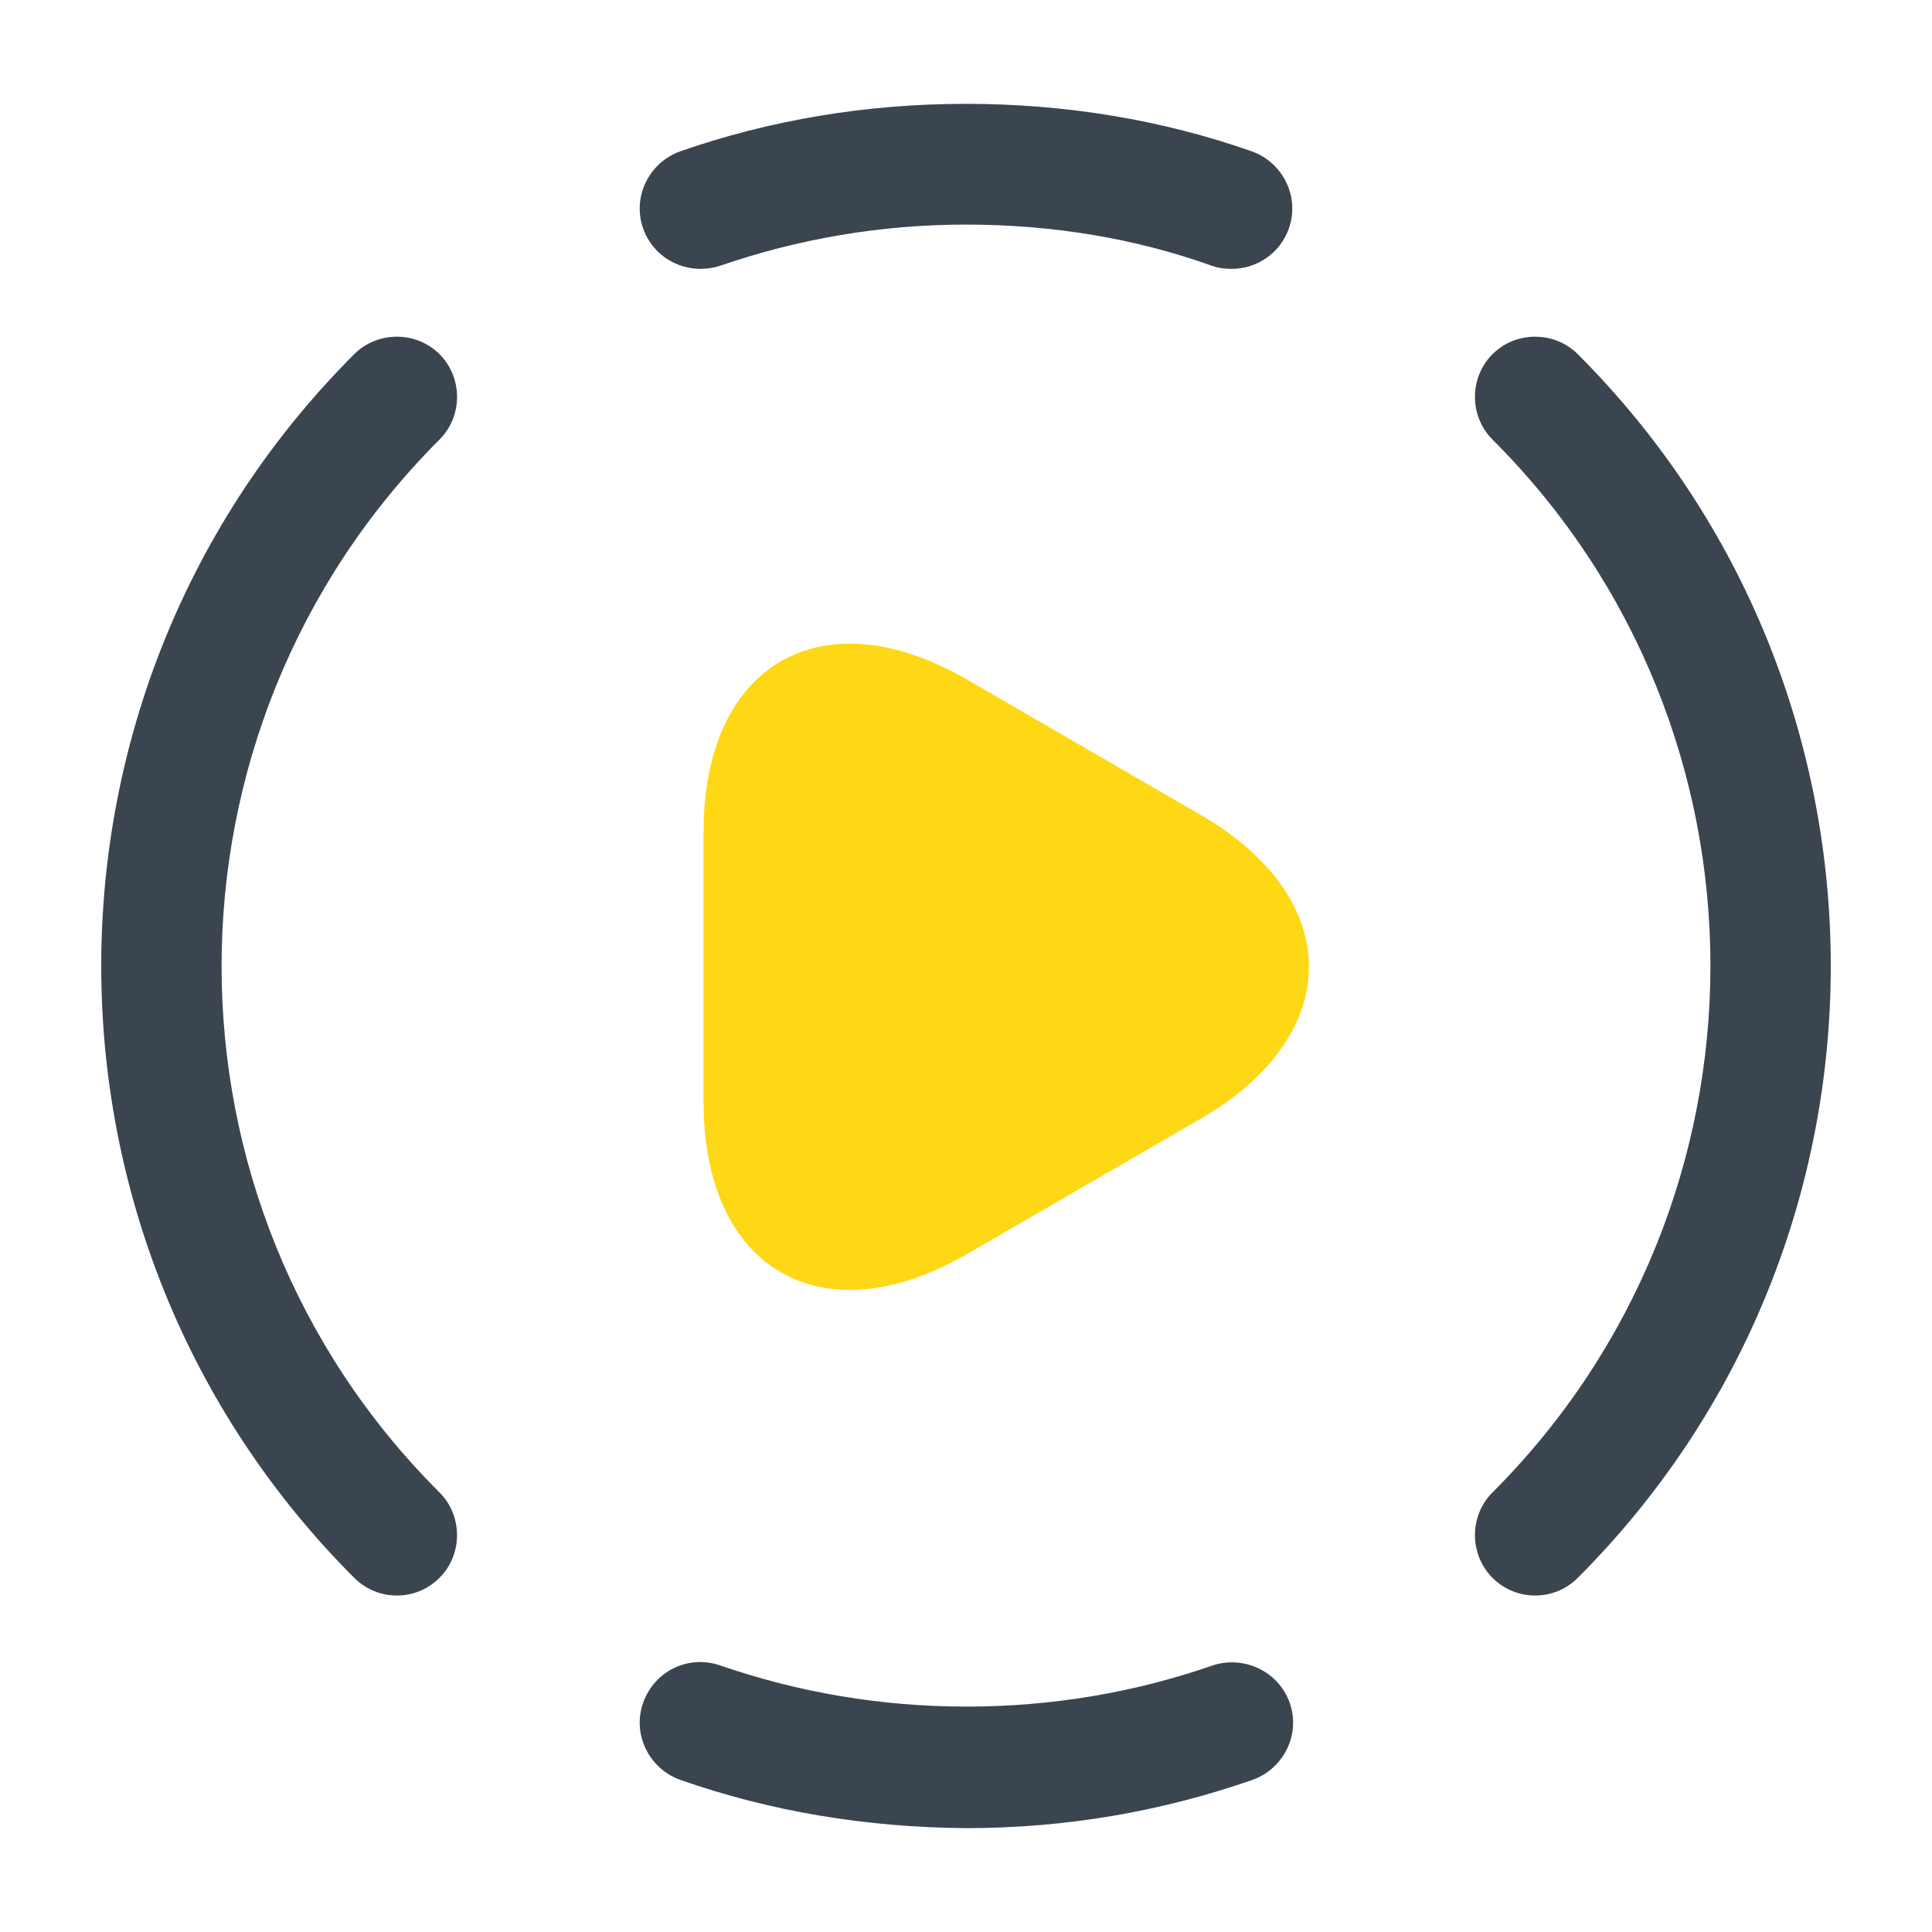
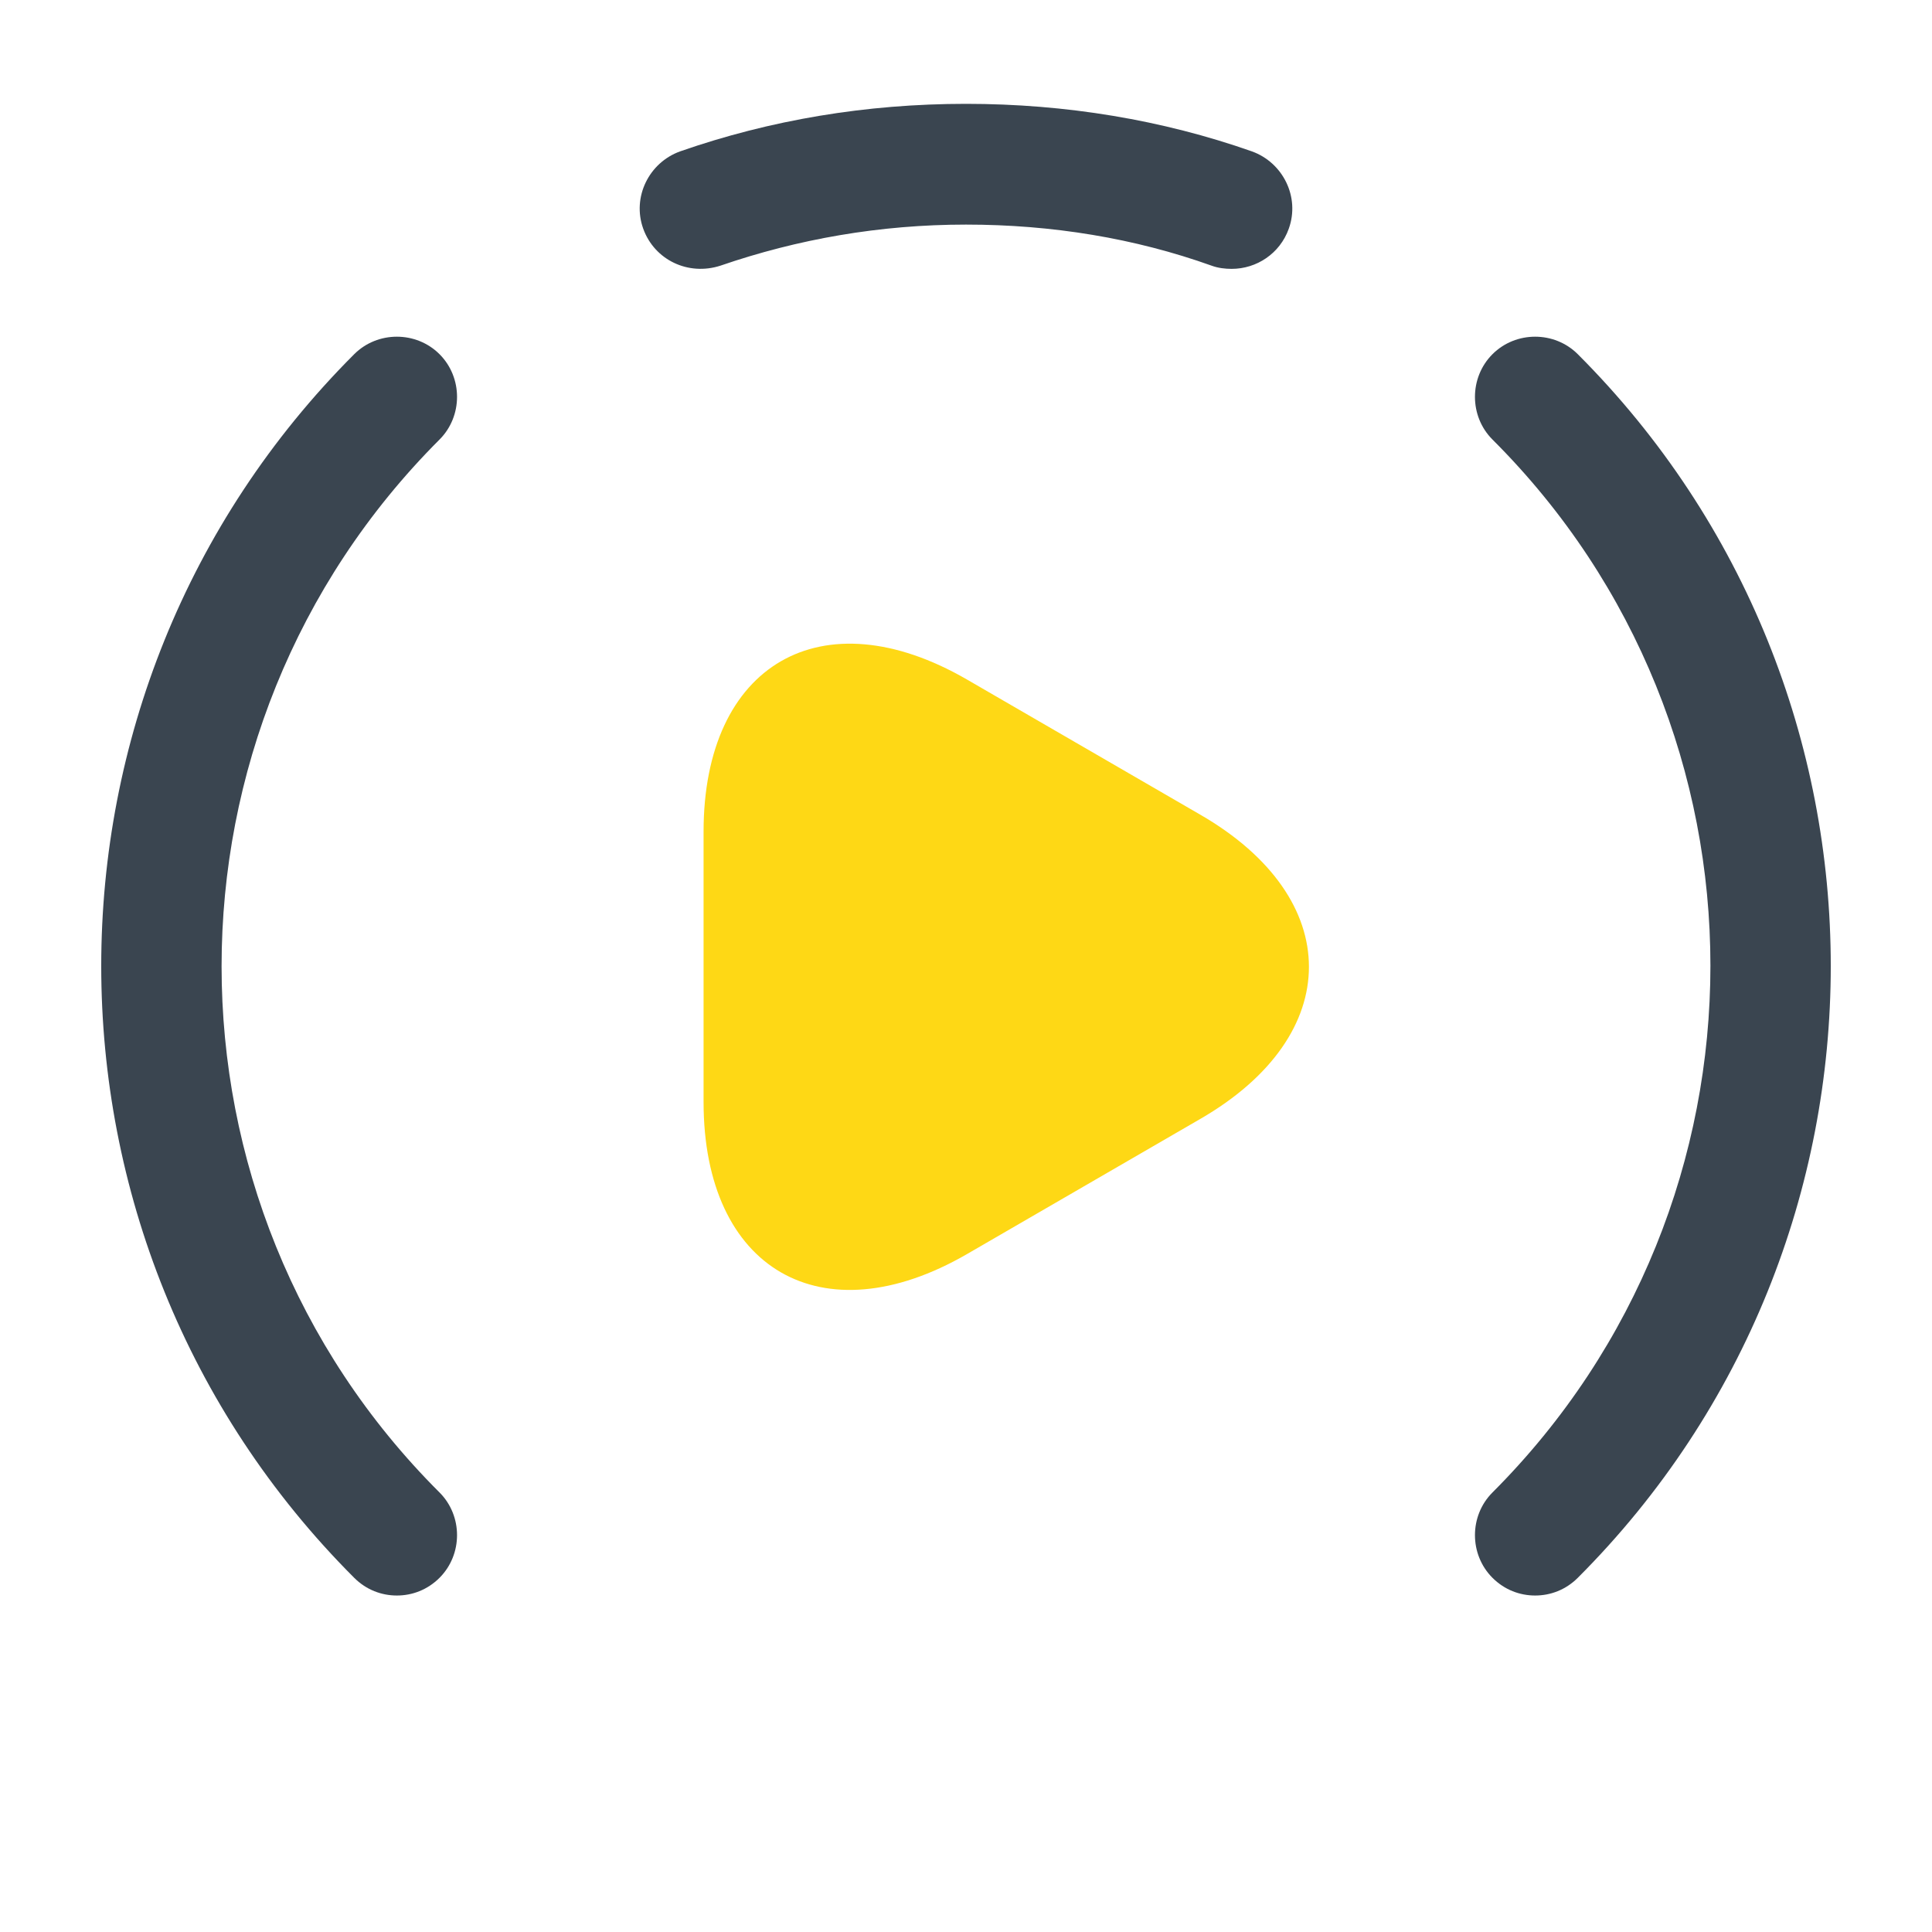
<svg xmlns="http://www.w3.org/2000/svg" width="399" height="399" viewBox="0 0 399 399" fill="none">
  <path d="M317.038 329.509C313.88 329.509 310.721 328.345 308.227 325.851C303.406 321.03 303.406 313.05 308.227 308.229C368.244 248.212 368.244 150.624 308.227 90.774C303.406 85.952 303.406 77.972 308.227 73.151C313.049 68.33 321.029 68.33 325.85 73.151C395.509 142.81 395.509 256.192 325.85 325.851C323.356 328.345 320.197 329.509 317.038 329.509Z" fill="#3A4550" />
  <path d="M81.962 329.509C78.803 329.509 75.644 328.345 73.15 325.851C3.492 256.192 3.492 142.81 73.15 73.151C77.972 68.33 85.952 68.33 90.773 73.151C95.594 77.972 95.594 85.952 90.773 90.774C30.757 150.79 30.757 248.379 90.773 308.229C95.594 313.05 95.594 321.03 90.773 325.851C88.279 328.345 85.12 329.509 81.962 329.509Z" fill="#3A4550" />
-   <path d="M199.5 377.553C178.719 377.387 158.935 374.062 140.482 367.578C133.998 365.251 130.507 358.102 132.834 351.618C135.162 345.134 142.144 341.643 148.794 343.971C164.754 349.457 181.712 352.449 199.667 352.449C217.455 352.449 234.579 349.457 250.373 343.971C256.857 341.809 264.005 345.134 266.333 351.618C268.66 358.102 265.169 365.251 258.685 367.578C240.065 374.062 220.282 377.553 199.5 377.553Z" fill="#3A4550" />
  <path d="M254.363 55.527C253.033 55.527 251.537 55.36 250.207 54.862C234.413 49.209 217.289 46.383 199.5 46.383C181.712 46.383 164.754 49.375 148.794 54.862C142.144 57.023 135.162 53.698 132.834 47.214C130.507 40.73 133.998 33.582 140.482 31.254C159.102 24.77 178.885 21.445 199.5 21.445C220.115 21.445 240.065 24.77 258.519 31.254C265.003 33.582 268.494 40.73 266.167 47.214C264.338 52.368 259.517 55.527 254.363 55.527Z" fill="#3A4550" />
  <path d="M145.303 199.501V171.737C145.303 137.157 169.741 123.026 199.666 140.316L223.773 154.281L247.879 168.246C277.804 185.536 277.804 213.798 247.879 231.088L223.773 245.053L199.666 259.018C169.741 276.308 145.303 262.177 145.303 227.597V199.501Z" fill="#FED815" />
</svg>